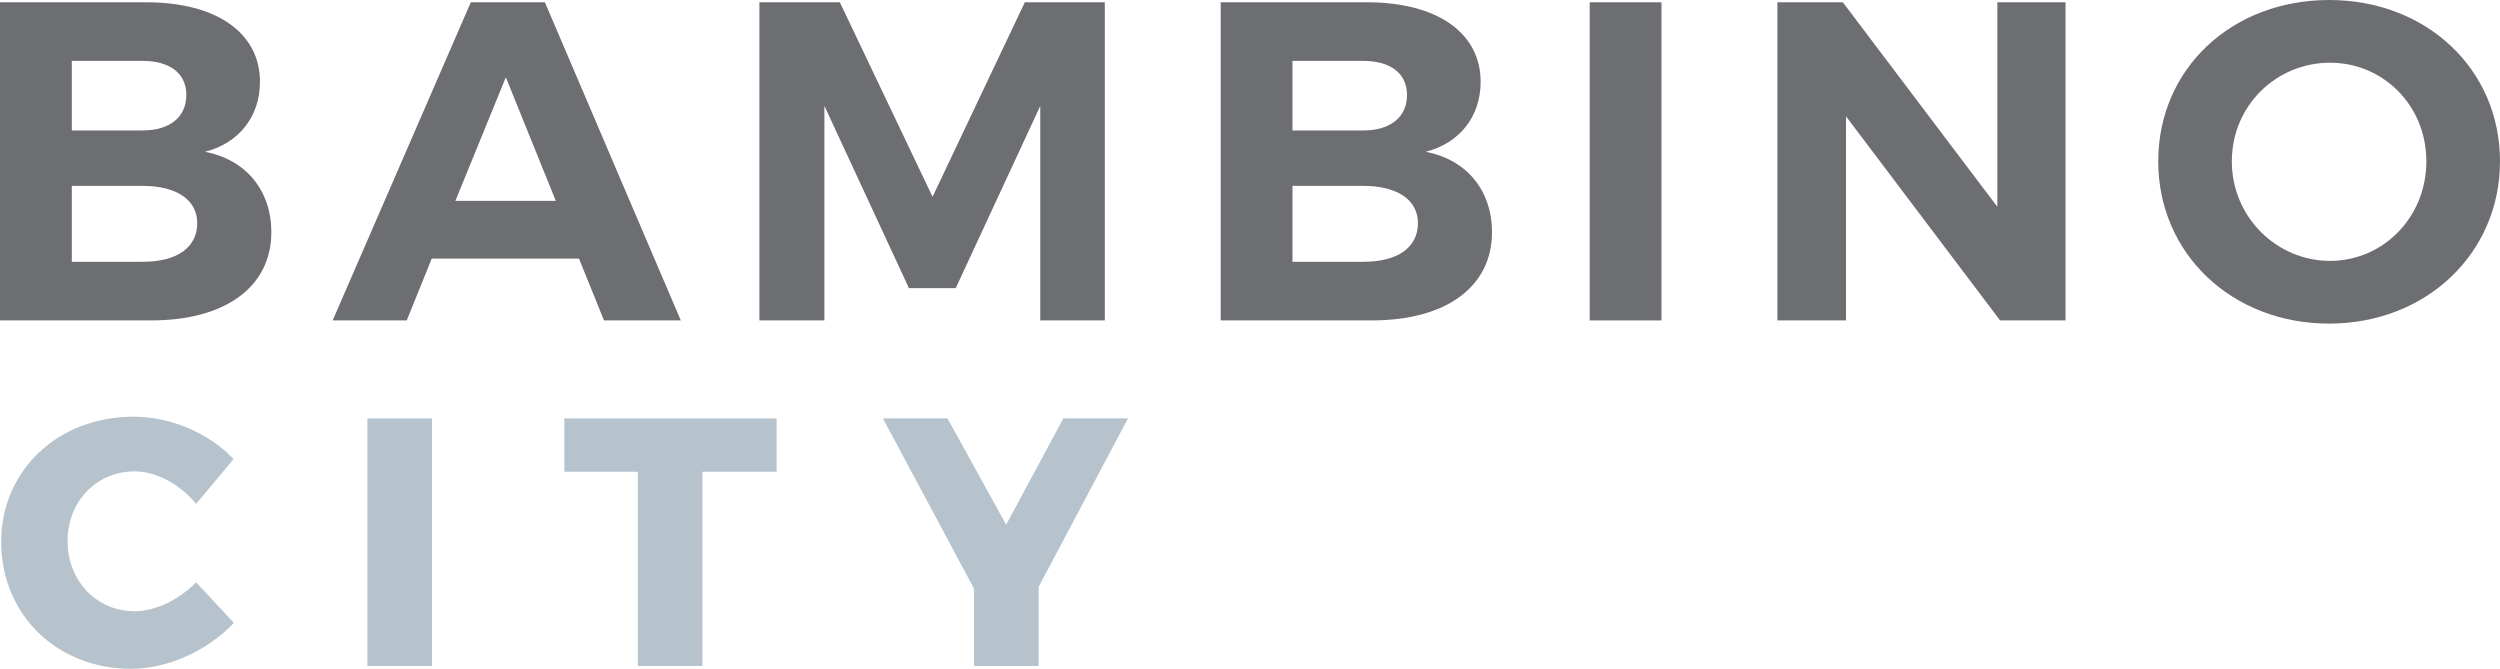
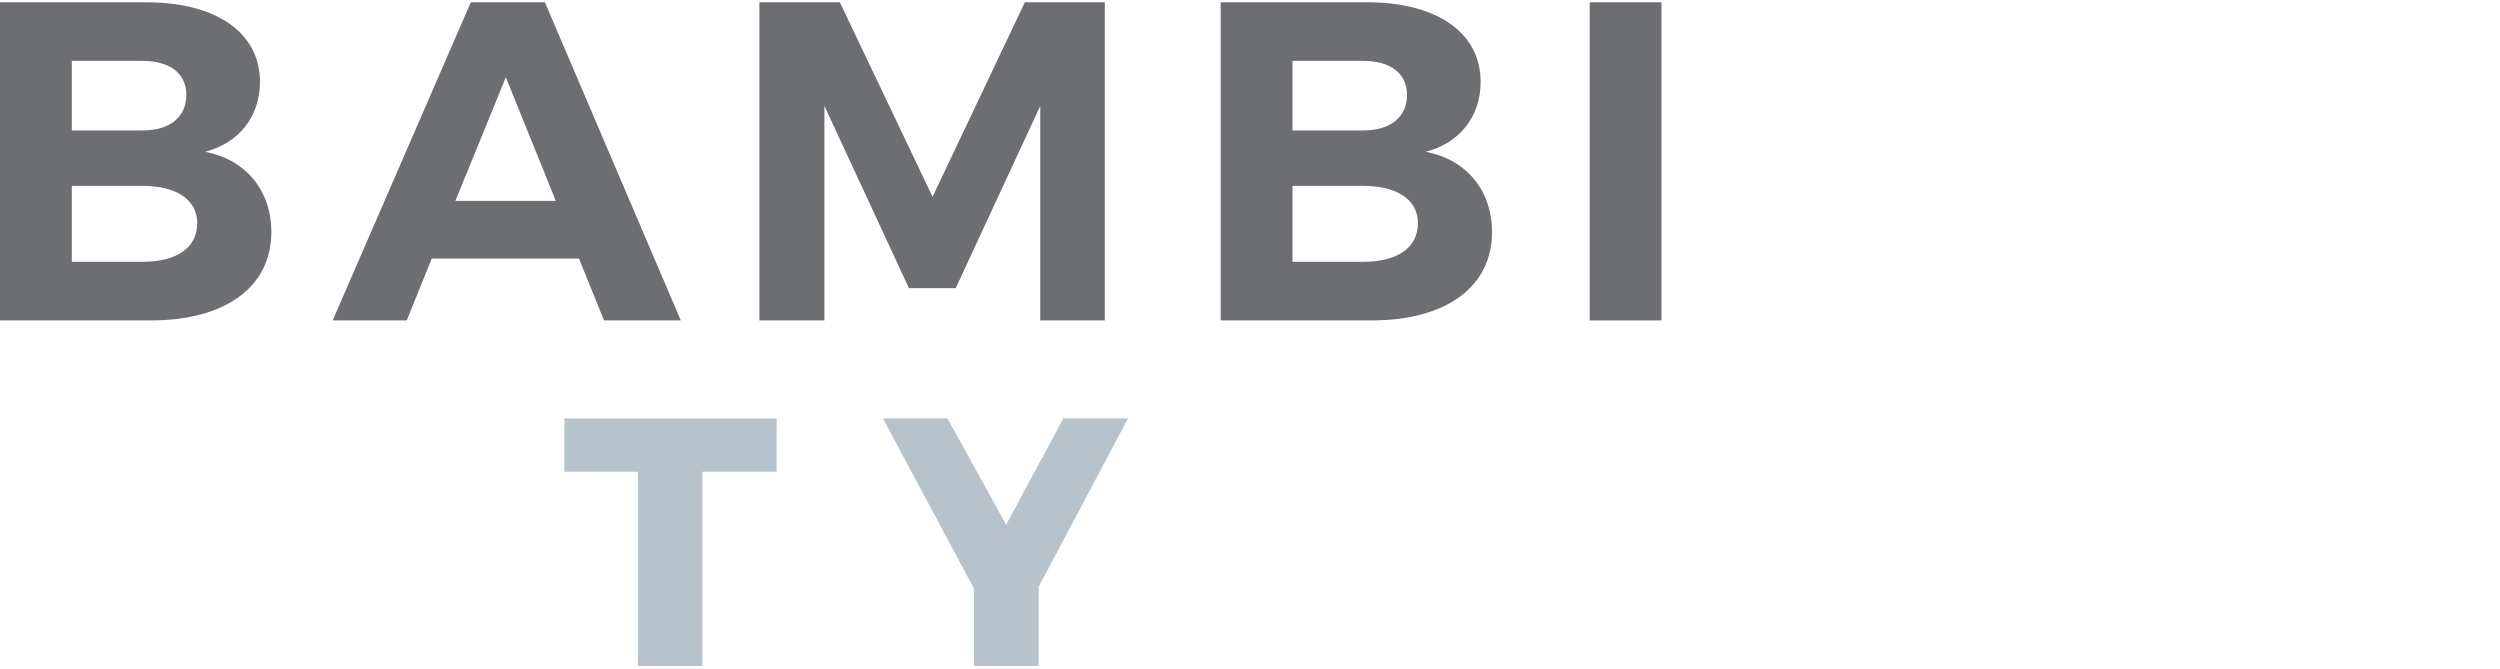
<svg xmlns="http://www.w3.org/2000/svg" id="Layer_1" x="0px" y="0px" viewBox="0 0 172.456 46.135" style="enable-background:new 0 0 172.456 46.135;" xml:space="preserve">
  <style type="text/css">	.st0{fill:#6D6E71;}	.st1{fill:#B6C3CC;}</style>
  <path class="st0" d="M17.933,5.643c0,2.383-1.442,4.233-3.793,4.828c2.821,0.533,4.577,2.664,4.577,5.549 c0,3.762-3.167,6.082-8.276,6.082H0V0.157h10.095C14.923,0.157,17.933,2.257,17.933,5.643 M12.854,6.552 c0-1.505-1.16-2.351-3.01-2.351H4.953v4.797h4.891C11.694,8.998,12.854,8.089,12.854,6.552 M13.606,15.393 c0-1.599-1.411-2.57-3.762-2.57H4.953v5.235h4.891C12.196,18.058,13.606,17.086,13.606,15.393" />
  <path class="st0" d="M39.941,17.839H29.783l-1.725,4.264h-5.11l9.53-21.946h5.111l9.374,21.946h-5.298L39.941,17.839z  M38.341,13.857L34.893,5.33l-3.48,8.528H38.341z" />
  <polygon class="st0" points="57.934,0.157 64.33,13.575 70.695,0.157 76.212,0.157 76.212,22.103 71.76,22.103 71.76,7.305  65.929,19.877 62.7,19.877 56.869,7.305 56.869,22.103 52.385,22.103 52.385,0.157 " />
  <path class="st0" d="M102.138,5.643c0,2.383-1.442,4.233-3.793,4.828c2.821,0.533,4.577,2.664,4.577,5.549 c0,3.762-3.167,6.082-8.276,6.082h-10.44V0.157H94.3C99.128,0.157,102.138,2.257,102.138,5.643 M97.059,6.552 c0-1.505-1.16-2.351-3.01-2.351h-4.891v4.797h4.891C95.899,8.998,97.059,8.089,97.059,6.552 M97.812,15.393 c0-1.599-1.411-2.57-3.762-2.57h-4.891v5.235h4.891C96.401,18.058,97.812,17.086,97.812,15.393" />
  <rect x="109.661" y="0.157" class="st0" width="4.953" height="21.946" />
-   <polygon class="st0" points="127.123,0.157 137.782,14.265 137.782,0.157 142.485,0.157 142.485,22.103 137.97,22.103  127.342,8.026 127.342,22.103 122.608,22.103 122.608,0.157 " />
-   <path class="st0" d="M172.456,11.13c0,6.333-5.079,11.193-11.788,11.193c-6.709,0-11.788-4.828-11.788-11.193 c0-6.395,5.079-11.13,11.788-11.13C167.376,0,172.456,4.765,172.456,11.13 M153.958,11.13c0,3.857,3.104,6.866,6.772,6.866 c3.668,0,6.646-3.009,6.646-6.866c0-3.856-2.978-6.803-6.646-6.803C157.031,4.327,153.958,7.273,153.958,11.13" />
-   <path class="st1" d="M9.29,32.517c-2.631,0-4.628,2.071-4.628,4.799c0,2.753,1.997,4.848,4.628,4.848 c1.413,0,3.045-0.779,4.239-1.997l2.606,2.801c-1.827,1.924-4.555,3.167-7.089,3.167c-5.14,0-8.964-3.751-8.964-8.769 c0-4.921,3.922-8.623,9.135-8.623c2.533,0,5.189,1.12,6.894,2.923l-2.582,3.094C12.408,33.394,10.776,32.517,9.29,32.517" />
-   <rect x="25.342" y="28.864" class="st1" width="4.458" height="17.076" />
  <polygon class="st1" points="53.574,28.864 53.574,32.542 48.458,32.542 48.458,45.94 44,45.94 44,32.542 38.933,32.542  38.933,28.864 " />
  <polygon class="st1" points="71.648,40.483 71.648,45.94 67.19,45.94 67.19,40.605 60.905,28.863 65.363,28.863 69.406,36.196  73.353,28.863 77.811,28.863 " />
</svg>